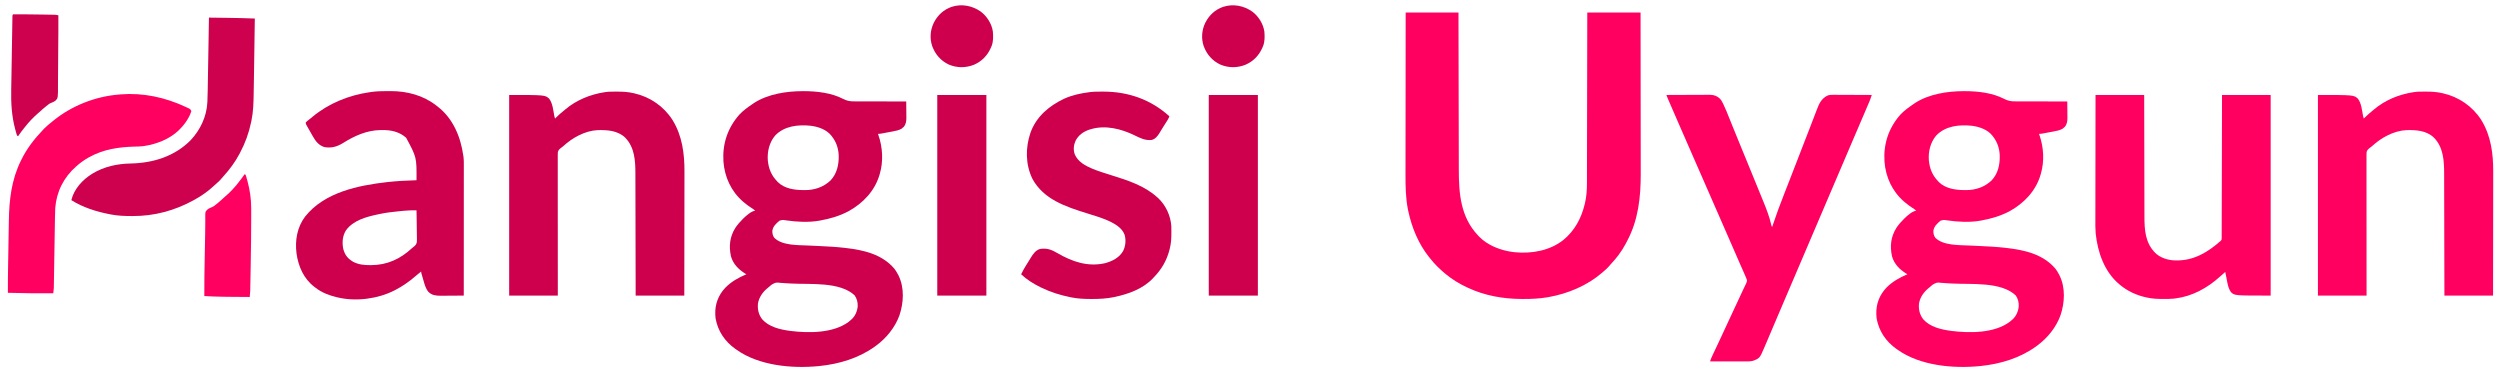
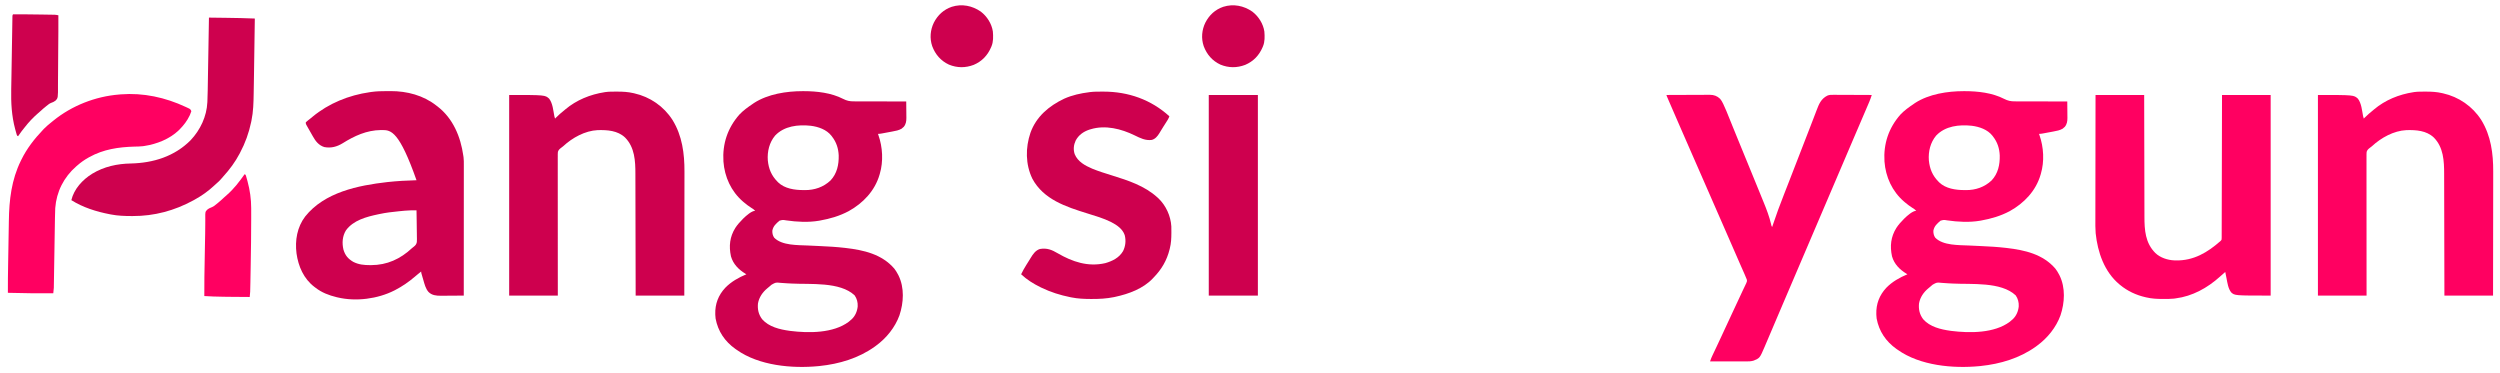
<svg xmlns="http://www.w3.org/2000/svg" version="1.1" width="5396" height="806">
-   <path d="M0 0 C37.62 0 75.24 0 114 0 C114.02 11.067 114.04 22.134 114.06 33.536 C114.125 69.034 114.2 104.531 114.28 140.029 C114.293 145.552 114.305 151.075 114.317 156.598 C114.32 157.697 114.322 158.797 114.325 159.93 C114.364 177.681 114.397 195.433 114.427 213.185 C114.459 231.429 114.497 249.673 114.543 267.917 C114.571 279.155 114.593 290.393 114.607 301.632 C114.618 309.36 114.636 317.089 114.659 324.818 C114.672 329.263 114.683 333.708 114.684 338.153 C114.709 390.473 118.291 441.024 156 481 C156.574 481.626 157.147 482.253 157.738 482.898 C176.476 502.665 205.392 513.763 232 517 C233.352 517.166 233.352 517.166 234.73 517.336 C271.286 521.067 310.926 514.302 340.322 491.004 C364.628 470.937 378.761 444.892 386.25 414.562 C386.496 413.575 386.743 412.588 386.997 411.57 C390.36 397.268 391.3 382.974 391.278 368.34 C391.283 366.737 391.289 365.134 391.296 363.531 C391.312 359.18 391.315 354.829 391.317 350.478 C391.32 345.766 391.336 341.054 391.349 336.342 C391.371 328.195 391.387 320.049 391.397 311.902 C391.411 300.124 391.437 288.346 391.465 276.568 C391.51 257.454 391.547 238.341 391.578 219.228 C391.608 200.67 391.643 182.113 391.683 163.556 C391.685 162.41 391.688 161.265 391.69 160.085 C391.702 154.337 391.715 148.59 391.727 142.843 C391.831 95.229 391.918 47.614 392 0 C429.95 0 467.9 0 507 0 C507.066 48.009 507.122 96.019 507.153 144.028 C507.157 149.712 507.161 155.395 507.165 161.078 C507.166 162.209 507.166 163.34 507.167 164.506 C507.18 182.763 507.204 201.019 507.231 219.276 C507.26 238.045 507.276 256.813 507.282 275.582 C507.286 287.139 507.299 298.697 507.324 310.254 C507.34 318.207 507.344 326.159 507.341 334.112 C507.339 338.683 507.341 343.254 507.358 347.825 C507.528 397.986 502.137 448.046 478.068 492.999 C476.948 495.097 475.858 497.208 474.766 499.32 C466.025 515.918 454.914 530.453 442 544 C440.763 545.43 439.532 546.867 438.312 548.312 C434.856 552.282 431.029 555.625 427 559 C425.741 560.108 425.741 560.108 424.457 561.238 C391.953 589.349 350.471 606.744 308.438 614.25 C307.602 614.401 306.766 614.552 305.905 614.708 C288.681 617.579 271.37 618.381 253.938 618.312 C252.962 618.311 251.986 618.309 250.98 618.307 C210.406 618.18 170.928 611.28 134 594 C133.284 593.669 132.568 593.338 131.831 592.997 C115.772 585.506 100.659 576.3 87 565 C86.428 564.529 85.856 564.059 85.267 563.574 C73.333 553.704 62.583 543.214 53 531 C52.221 530.05 51.443 529.1 50.641 528.121 C27.64 499.443 13.192 464.11 5.562 428.375 C5.228 426.827 5.228 426.827 4.887 425.247 C-0.007 400.336 -0.437 375.388 -0.348 350.117 C-0.335 345.4 -0.34 340.683 -0.342 335.967 C-0.343 327.829 -0.334 319.691 -0.317 311.554 C-0.293 299.789 -0.285 288.024 -0.281 276.259 C-0.275 257.163 -0.255 238.067 -0.226 218.971 C-0.199 200.44 -0.178 181.91 -0.165 163.379 C-0.164 162.233 -0.163 161.088 -0.162 159.907 C-0.158 154.159 -0.155 148.411 -0.151 142.662 C-0.12 95.108 -0.065 47.554 0 0 Z " fill="#FF0061" transform="translate(3034,27)" />
  <path d="M0 0 C0.719 -0.001 1.438 -0.001 2.179 -0.002 C30.588 0.04 61.641 3.512 87.302 16.725 C95.27 20.797 101.592 22.119 110.48 22.023 C112.326 22.039 112.326 22.039 114.21 22.055 C117.54 22.078 120.868 22.075 124.199 22.06 C127.695 22.051 131.192 22.075 134.689 22.096 C141.29 22.13 147.891 22.135 154.492 22.127 C162.016 22.121 169.539 22.149 177.063 22.179 C192.521 22.24 207.979 22.259 223.438 22.25 C223.512 28.209 223.566 34.168 223.602 40.127 C223.617 42.151 223.638 44.175 223.664 46.199 C223.701 49.121 223.717 52.043 223.73 54.965 C223.746 55.859 223.761 56.753 223.777 57.674 C223.779 64.94 222.801 71.463 218 77.125 C217.154 77.826 216.309 78.528 215.438 79.25 C214.571 80.054 214.571 80.054 213.688 80.875 C207.686 84.543 200.411 85.825 193.57 87.074 C192.368 87.301 192.368 87.301 191.142 87.532 C189.467 87.847 187.791 88.158 186.115 88.467 C183.547 88.94 180.98 89.424 178.414 89.908 C176.779 90.214 175.143 90.519 173.508 90.824 C172.742 90.968 171.977 91.112 171.188 91.26 C168.225 91.803 165.457 92.25 162.438 92.25 C162.764 93.136 163.09 94.021 163.426 94.934 C172.583 120.892 174.3 151.648 166.438 178.25 C166.234 178.968 166.03 179.686 165.82 180.426 C155.713 215.109 130.341 241.756 99.252 258.966 C79.785 269.346 59.097 275.401 37.438 279.25 C36.716 279.381 35.994 279.513 35.251 279.648 C12.342 283.588 -12.775 282.26 -35.641 278.906 C-43.005 277.657 -43.005 277.657 -50.004 279.535 C-57.407 285.739 -63.85 291.324 -65.562 301.25 C-65.699 306.773 -64.729 311.654 -61.562 316.25 C-44.775 333.479 -10.476 332.102 11.906 333.18 C13.105 333.238 13.105 333.238 14.329 333.297 C21.866 333.66 29.404 334.012 36.943 334.349 C54.863 335.154 72.698 336.169 90.523 338.23 C91.234 338.312 91.944 338.394 92.676 338.478 C131.815 343.045 170.831 351.83 197.629 382.941 C200.667 386.82 203.127 390.905 205.438 395.25 C206.101 396.495 206.101 396.495 206.777 397.766 C219.801 424.21 217.97 456.562 208.812 483.875 C199.369 509.905 180.686 532.985 158.438 549.25 C157.49 549.953 156.543 550.655 155.566 551.379 C120.632 576.457 78.833 588.85 36.438 593.25 C35.747 593.322 35.057 593.394 34.346 593.468 C-22.926 599.049 -94.502 592.535 -142.562 558.25 C-143.496 557.611 -144.429 556.971 -145.391 556.312 C-168.109 540.136 -182.879 518.36 -188.027 490.758 C-188.319 488.579 -188.472 486.446 -188.562 484.25 C-188.614 483.303 -188.666 482.355 -188.719 481.379 C-189.365 459.375 -182.131 440.399 -167.126 424.366 C-154.464 411.29 -138.262 402.215 -121.562 395.25 C-122.241 394.849 -122.919 394.448 -123.617 394.035 C-138.305 385.064 -149.984 373.455 -154.848 356.555 C-159.634 334.428 -157.465 314.381 -145.375 295.062 C-140.821 288.121 -135.416 282.112 -129.562 276.25 C-128.857 275.533 -128.152 274.817 -127.426 274.078 C-122.098 269.004 -110.205 258.25 -102.562 258.25 C-104.967 255.608 -107.578 253.908 -110.625 252.062 C-116.295 248.504 -121.456 244.571 -126.562 240.25 C-127.781 239.235 -127.781 239.235 -129.023 238.199 C-154.556 216.171 -168.619 185.21 -171.104 151.792 C-173.533 113.648 -162.058 79.487 -136.875 50.75 C-128.163 41.443 -118.06 34.398 -107.562 27.25 C-106.686 26.648 -105.809 26.046 -104.906 25.426 C-74.855 6.115 -35.03 0.03 0 0 Z M-59.566 95.875 C-72.054 110.733 -76.736 130.313 -75.316 149.383 C-73.54 167.535 -67.486 182.281 -54.562 195.25 C-53.75 196.097 -53.75 196.097 -52.922 196.961 C-38.798 210.443 -17.613 213.427 0.938 213.5 C2.224 213.521 3.51 213.541 4.836 213.562 C25.602 213.646 44.8 207.126 60.051 192.785 C74.098 177.864 78.128 158.67 77.691 138.789 C77.057 123.736 72.699 110.117 63.438 98.25 C62.728 97.293 62.728 97.293 62.004 96.316 C51.398 82.826 33.702 76.737 17.234 74.691 C-9.977 71.853 -39.823 75.041 -59.566 95.875 Z M-67 417.625 C-67.562 418.085 -68.123 418.546 -68.702 419.02 C-69.828 419.955 -70.937 420.909 -72.028 421.883 C-73.423 423.125 -74.877 424.3 -76.336 425.465 C-86.648 433.984 -94.219 444.941 -96.562 458.25 C-97.769 471.104 -95.352 481.869 -87.562 492.25 C-73.111 508.793 -49.451 514.349 -28.562 517.25 C-27.906 517.341 -27.25 517.433 -26.574 517.527 C12.945 522.466 66.116 522.694 99.375 497.75 C100.744 496.601 102.1 495.435 103.438 494.25 C104.061 493.731 104.685 493.211 105.328 492.676 C113.281 485.535 117.738 475.004 118.688 464.48 C119.052 455.601 117.155 448.366 112.25 440.938 C80.795 410.881 15.976 417.407 -23.947 415.252 C-25.596 415.163 -25.596 415.163 -27.278 415.072 C-29.422 414.957 -31.566 414.847 -33.71 414.739 C-38.373 414.502 -43.019 414.23 -47.668 413.789 C-58.125 412.668 -58.125 412.668 -67 417.625 Z " fill="#FF0061" transform="translate(4238.562,196.75)" />
  <path d="M0 0 C0.719 -0.001 1.438 -0.001 2.179 -0.002 C30.588 0.04 61.641 3.512 87.302 16.725 C95.27 20.797 101.592 22.119 110.48 22.023 C112.326 22.039 112.326 22.039 114.21 22.055 C117.54 22.078 120.868 22.075 124.199 22.06 C127.695 22.051 131.192 22.075 134.689 22.096 C141.29 22.13 147.891 22.135 154.492 22.127 C162.016 22.121 169.539 22.149 177.063 22.179 C192.521 22.24 207.979 22.259 223.438 22.25 C223.512 28.209 223.566 34.168 223.602 40.127 C223.617 42.151 223.638 44.175 223.664 46.199 C223.701 49.121 223.717 52.043 223.73 54.965 C223.746 55.859 223.761 56.753 223.777 57.674 C223.779 64.94 222.801 71.463 218 77.125 C217.154 77.826 216.309 78.528 215.438 79.25 C214.571 80.054 214.571 80.054 213.688 80.875 C207.686 84.543 200.411 85.825 193.57 87.074 C192.368 87.301 192.368 87.301 191.142 87.532 C189.467 87.847 187.791 88.158 186.115 88.467 C183.547 88.94 180.98 89.424 178.414 89.908 C176.779 90.214 175.143 90.519 173.508 90.824 C172.742 90.968 171.977 91.112 171.188 91.26 C168.225 91.803 165.457 92.25 162.438 92.25 C162.764 93.136 163.09 94.021 163.426 94.934 C172.583 120.892 174.3 151.648 166.438 178.25 C166.234 178.968 166.03 179.686 165.82 180.426 C155.713 215.109 130.341 241.756 99.252 258.966 C79.785 269.346 59.097 275.401 37.438 279.25 C36.716 279.381 35.994 279.513 35.251 279.648 C12.342 283.588 -12.775 282.26 -35.641 278.906 C-43.005 277.657 -43.005 277.657 -50.004 279.535 C-57.407 285.739 -63.85 291.324 -65.562 301.25 C-65.699 306.773 -64.729 311.654 -61.562 316.25 C-44.775 333.479 -10.476 332.102 11.906 333.18 C13.105 333.238 13.105 333.238 14.329 333.297 C21.866 333.66 29.404 334.012 36.943 334.349 C54.863 335.154 72.698 336.169 90.523 338.23 C91.234 338.312 91.944 338.394 92.676 338.478 C131.815 343.045 170.831 351.83 197.629 382.941 C200.667 386.82 203.127 390.905 205.438 395.25 C206.101 396.495 206.101 396.495 206.777 397.766 C219.801 424.21 217.97 456.562 208.812 483.875 C199.369 509.905 180.686 532.985 158.438 549.25 C157.49 549.953 156.543 550.655 155.566 551.379 C120.632 576.457 78.833 588.85 36.438 593.25 C35.747 593.322 35.057 593.394 34.346 593.468 C-22.926 599.049 -94.502 592.535 -142.562 558.25 C-143.496 557.611 -144.429 556.971 -145.391 556.312 C-168.109 540.136 -182.879 518.36 -188.027 490.758 C-188.319 488.579 -188.472 486.446 -188.562 484.25 C-188.614 483.303 -188.666 482.355 -188.719 481.379 C-189.365 459.375 -182.131 440.399 -167.126 424.366 C-154.464 411.29 -138.262 402.215 -121.562 395.25 C-122.241 394.849 -122.919 394.448 -123.617 394.035 C-138.305 385.064 -149.984 373.455 -154.848 356.555 C-159.634 334.428 -157.465 314.381 -145.375 295.062 C-140.821 288.121 -135.416 282.112 -129.562 276.25 C-128.857 275.533 -128.152 274.817 -127.426 274.078 C-122.098 269.004 -110.205 258.25 -102.562 258.25 C-104.967 255.608 -107.578 253.908 -110.625 252.062 C-116.295 248.504 -121.456 244.571 -126.562 240.25 C-127.781 239.235 -127.781 239.235 -129.023 238.199 C-154.556 216.171 -168.619 185.21 -171.104 151.792 C-173.533 113.648 -162.058 79.487 -136.875 50.75 C-128.163 41.443 -118.06 34.398 -107.562 27.25 C-106.686 26.648 -105.809 26.046 -104.906 25.426 C-74.855 6.115 -35.03 0.03 0 0 Z M-59.566 95.875 C-72.054 110.733 -76.736 130.313 -75.316 149.383 C-73.54 167.535 -67.486 182.281 -54.562 195.25 C-53.75 196.097 -53.75 196.097 -52.922 196.961 C-38.798 210.443 -17.613 213.427 0.938 213.5 C2.224 213.521 3.51 213.541 4.836 213.562 C25.602 213.646 44.8 207.126 60.051 192.785 C74.098 177.864 78.128 158.67 77.691 138.789 C77.057 123.736 72.699 110.117 63.438 98.25 C62.728 97.293 62.728 97.293 62.004 96.316 C51.398 82.826 33.702 76.737 17.234 74.691 C-9.977 71.853 -39.823 75.041 -59.566 95.875 Z M-67 417.625 C-67.562 418.085 -68.123 418.546 -68.702 419.02 C-69.828 419.955 -70.937 420.909 -72.028 421.883 C-73.423 423.125 -74.877 424.3 -76.336 425.465 C-86.648 433.984 -94.219 444.941 -96.562 458.25 C-97.769 471.104 -95.352 481.869 -87.562 492.25 C-73.111 508.793 -49.451 514.349 -28.562 517.25 C-27.906 517.341 -27.25 517.433 -26.574 517.527 C12.945 522.466 66.116 522.694 99.375 497.75 C100.744 496.601 102.1 495.435 103.438 494.25 C104.061 493.731 104.685 493.211 105.328 492.676 C113.281 485.535 117.738 475.004 118.688 464.48 C119.052 455.601 117.155 448.366 112.25 440.938 C80.795 410.881 15.976 417.407 -23.947 415.252 C-25.596 415.163 -25.596 415.163 -27.278 415.072 C-29.422 414.957 -31.566 414.847 -33.71 414.739 C-38.373 414.502 -43.019 414.23 -47.668 413.789 C-58.125 412.668 -58.125 412.668 -67 417.625 Z " fill="#CE004E" transform="translate(1732.562,196.75)" />
  <path d="M0 0 C34.65 0 69.3 0 105 0 C105.015 8.595 105.029 17.189 105.044 26.044 C105.093 53.602 105.156 81.159 105.229 108.716 C105.24 113.003 105.251 117.289 105.262 121.576 C105.265 122.429 105.267 123.283 105.269 124.162 C105.304 137.945 105.329 151.729 105.35 165.512 C105.372 179.675 105.405 193.837 105.449 208 C105.475 216.726 105.493 225.452 105.499 234.178 C105.505 240.177 105.521 246.175 105.546 252.174 C105.56 255.626 105.569 259.077 105.565 262.528 C105.552 291.54 107.373 319.334 129 341 C139.409 351.178 155.618 356.44 170 357 C170.937 357.04 171.874 357.08 172.84 357.121 C211.705 357.938 241.66 340.022 270 315 C272.575 312.425 272.253 311.445 272.262 307.866 C272.269 306.771 272.277 305.677 272.284 304.55 C272.282 303.338 272.28 302.126 272.278 300.877 C272.287 298.957 272.287 298.957 272.296 296.998 C272.312 293.434 272.315 289.87 272.317 286.306 C272.32 282.467 272.336 278.628 272.349 274.789 C272.372 268.133 272.387 261.478 272.397 254.822 C272.411 245.199 272.437 235.577 272.465 225.954 C272.51 210.343 272.547 194.732 272.578 179.121 C272.608 163.953 272.643 148.786 272.683 133.618 C272.685 132.684 272.688 131.749 272.69 130.787 C272.702 126.099 272.715 121.412 272.727 116.724 C272.831 77.816 272.919 38.908 273 0 C307.65 0 342.3 0 378 0 C378 142.89 378 285.78 378 433 C300.327 433 300.327 433 292.688 425.938 C286.205 417.492 284.739 405.978 282.75 395.812 C282.48 394.465 282.209 393.118 281.938 391.771 C281.284 388.516 280.638 385.259 280 382 C276.058 385.35 272.171 388.735 268.375 392.25 C241.613 416.348 209.074 434.458 173 439 C171.061 439.273 171.061 439.273 169.082 439.551 C161.796 440.333 154.445 440.243 147.125 440.25 C146.344 440.251 145.564 440.252 144.76 440.253 C132.929 440.243 121.56 439.719 110 437 C109.022 436.783 109.022 436.783 108.023 436.562 C87.904 432.038 68.884 423.177 53 410 C52.482 409.573 51.965 409.145 51.431 408.705 C18.839 381.411 4.601 339.482 0.281 298.357 C-0.58 288.064 -0.396 277.71 -0.348 267.39 C-0.335 263.787 -0.34 260.183 -0.342 256.58 C-0.343 250.365 -0.334 244.15 -0.317 237.935 C-0.293 228.95 -0.285 219.965 -0.281 210.98 C-0.275 196.396 -0.255 181.812 -0.226 167.227 C-0.199 153.076 -0.178 138.925 -0.165 124.774 C-0.164 123.899 -0.163 123.024 -0.162 122.122 C-0.158 117.731 -0.155 113.34 -0.151 108.949 C-0.12 72.633 -0.065 36.316 0 0 Z " fill="#FF0061" transform="translate(4523,205)" />
  <path d="M0 0 C0.757 -0.001 1.514 -0.002 2.294 -0.003 C13.981 0.007 25.202 0.586 36.625 3.25 C37.279 3.395 37.932 3.539 38.606 3.688 C72.704 11.357 102.392 31.745 121.211 61.273 C142.103 95.109 147.153 133.804 146.973 172.86 C146.96 176.463 146.965 180.067 146.967 183.67 C146.968 189.885 146.959 196.1 146.942 202.315 C146.918 211.3 146.91 220.285 146.906 229.27 C146.9 243.854 146.88 258.438 146.851 273.023 C146.824 287.174 146.803 301.325 146.79 315.476 C146.789 316.351 146.788 317.226 146.787 318.128 C146.783 322.519 146.78 326.91 146.776 331.301 C146.745 367.617 146.69 403.934 146.625 440.25 C111.975 440.25 77.325 440.25 41.625 440.25 C41.61 431.655 41.596 423.061 41.581 414.206 C41.532 386.648 41.469 359.091 41.396 331.534 C41.385 327.247 41.374 322.961 41.363 318.674 C41.359 317.394 41.359 317.394 41.356 316.088 C41.321 302.305 41.296 288.521 41.275 274.738 C41.253 260.575 41.22 246.413 41.176 232.25 C41.15 223.524 41.132 214.798 41.126 206.072 C41.12 200.073 41.104 194.075 41.079 188.076 C41.065 184.624 41.056 181.173 41.06 177.722 C41.072 149.649 39.721 120.235 18.738 99.051 C2.635 83.894 -19.467 82.592 -40.427 83.109 C-67.664 84.409 -94.98 99.498 -114.687 117.78 C-116.375 119.25 -116.375 119.25 -118.613 120.825 C-122.18 123.511 -124.901 125.667 -126.21 130.04 C-126.526 133.42 -126.559 136.7 -126.495 140.095 C-126.513 142.022 -126.513 142.022 -126.531 143.989 C-126.562 147.54 -126.538 151.089 -126.504 154.64 C-126.478 158.476 -126.503 162.31 -126.522 166.145 C-126.548 172.784 -126.541 179.423 -126.512 186.062 C-126.469 195.661 -126.477 205.259 -126.496 214.858 C-126.526 230.433 -126.516 246.007 -126.481 261.582 C-126.447 276.708 -126.432 291.835 -126.442 306.961 C-126.443 307.894 -126.443 308.827 -126.444 309.788 C-126.447 314.468 -126.451 319.148 -126.455 323.828 C-126.486 362.635 -126.444 401.442 -126.375 440.25 C-161.025 440.25 -195.675 440.25 -231.375 440.25 C-231.375 297.36 -231.375 154.47 -231.375 7.25 C-153.885 7.25 -153.885 7.25 -145 15.312 C-137.311 25.522 -136.267 40.721 -133.884 52.897 C-133.39 55.384 -133.39 55.384 -132.375 58.25 C-131.853 57.705 -131.331 57.159 -130.793 56.598 C-124.998 50.661 -118.855 45.419 -112.375 40.25 C-111.631 39.616 -110.887 38.982 -110.121 38.328 C-86.025 18.046 -56.302 6.049 -25.375 1.25 C-24.385 1.095 -24.385 1.095 -23.375 0.938 C-15.631 -0.093 -7.798 0.007 0 0 Z " fill="#FF0061" transform="translate(5234.375,197.75)" />
  <path d="M0 0 C0.757 -0.001 1.514 -0.002 2.294 -0.003 C13.981 0.007 25.202 0.586 36.625 3.25 C37.279 3.395 37.932 3.539 38.606 3.688 C72.704 11.357 102.392 31.745 121.211 61.273 C142.103 95.109 147.153 133.804 146.973 172.86 C146.96 176.463 146.965 180.067 146.967 183.67 C146.968 189.885 146.959 196.1 146.942 202.315 C146.918 211.3 146.91 220.285 146.906 229.27 C146.9 243.854 146.88 258.438 146.851 273.023 C146.824 287.174 146.803 301.325 146.79 315.476 C146.789 316.351 146.788 317.226 146.787 318.128 C146.783 322.519 146.78 326.91 146.776 331.301 C146.745 367.617 146.69 403.934 146.625 440.25 C111.975 440.25 77.325 440.25 41.625 440.25 C41.61 431.655 41.596 423.061 41.581 414.206 C41.532 386.648 41.469 359.091 41.396 331.534 C41.385 327.247 41.374 322.961 41.363 318.674 C41.359 317.394 41.359 317.394 41.356 316.088 C41.321 302.305 41.296 288.521 41.275 274.738 C41.253 260.575 41.22 246.413 41.176 232.25 C41.15 223.524 41.132 214.798 41.126 206.072 C41.12 200.073 41.104 194.075 41.079 188.076 C41.065 184.624 41.056 181.173 41.06 177.722 C41.072 149.649 39.721 120.235 18.738 99.051 C2.635 83.894 -19.467 82.592 -40.427 83.109 C-67.664 84.409 -94.98 99.498 -114.687 117.78 C-116.375 119.25 -116.375 119.25 -118.613 120.825 C-122.18 123.511 -124.901 125.667 -126.21 130.04 C-126.526 133.42 -126.559 136.7 -126.495 140.095 C-126.513 142.022 -126.513 142.022 -126.531 143.989 C-126.562 147.54 -126.538 151.089 -126.504 154.64 C-126.478 158.476 -126.503 162.31 -126.522 166.145 C-126.548 172.784 -126.541 179.423 -126.512 186.062 C-126.469 195.661 -126.477 205.259 -126.496 214.858 C-126.526 230.433 -126.516 246.007 -126.481 261.582 C-126.447 276.708 -126.432 291.835 -126.442 306.961 C-126.443 307.894 -126.443 308.827 -126.444 309.788 C-126.447 314.468 -126.451 319.148 -126.455 323.828 C-126.486 362.635 -126.444 401.442 -126.375 440.25 C-161.025 440.25 -195.675 440.25 -231.375 440.25 C-231.375 297.36 -231.375 154.47 -231.375 7.25 C-153.885 7.25 -153.885 7.25 -145 15.312 C-137.311 25.522 -136.267 40.721 -133.884 52.897 C-133.39 55.384 -133.39 55.384 -132.375 58.25 C-131.853 57.705 -131.331 57.159 -130.793 56.598 C-124.998 50.661 -118.855 45.419 -112.375 40.25 C-111.631 39.616 -110.887 38.982 -110.121 38.328 C-86.025 18.046 -56.302 6.049 -25.375 1.25 C-24.385 1.095 -24.385 1.095 -23.375 0.938 C-15.631 -0.093 -7.798 0.007 0 0 Z " fill="#CE004E" transform="translate(1330.375,197.75)" />
-   <path d="M0 0 C2.889 0.003 5.777 -0.02 8.666 -0.046 C44.016 -0.167 79.511 9.127 107.59 31.316 C108.428 31.951 109.266 32.587 110.129 33.241 C143.47 58.996 159.879 98.56 165.59 139.316 C165.844 140.992 165.844 140.992 166.103 142.703 C166.791 148.275 166.725 153.833 166.71 159.439 C166.712 161.25 166.712 161.25 166.713 163.098 C166.714 166.432 166.711 169.766 166.706 173.1 C166.702 176.702 166.703 180.303 166.704 183.905 C166.705 190.14 166.701 196.374 166.696 202.609 C166.688 211.623 166.685 220.637 166.684 229.652 C166.682 244.278 166.675 258.904 166.666 273.53 C166.656 287.735 166.649 301.94 166.645 316.145 C166.645 317.459 166.645 317.459 166.644 318.8 C166.643 323.195 166.642 327.59 166.64 331.985 C166.63 368.429 166.612 404.872 166.59 441.316 C158.94 441.386 151.29 441.439 143.639 441.471 C140.086 441.487 136.533 441.508 132.979 441.542 C128.883 441.581 124.788 441.595 120.692 441.609 C119.431 441.624 118.17 441.64 116.871 441.656 C106.892 441.657 97.799 440.771 90.476 433.452 C84.241 426.387 81.935 416.722 79.368 407.854 C78.77 405.789 78.159 403.728 77.545 401.667 C74.59 391.656 74.59 391.656 74.59 389.316 C73.006 390.607 71.423 391.898 69.84 393.191 C68.827 394.017 67.814 394.843 66.77 395.695 C64.754 397.347 62.766 399.022 60.785 400.718 C47.758 411.851 33.822 421.453 18.59 429.316 C17.975 429.634 17.359 429.952 16.725 430.28 C-19.145 448.519 -66.036 454.608 -105.41 445.316 C-106.26 445.117 -107.11 444.918 -107.986 444.714 C-124.45 440.723 -139.977 434.843 -153.41 424.316 C-154.651 423.393 -154.651 423.393 -155.918 422.452 C-178.894 404.922 -190.478 378.355 -194.41 350.316 C-197.953 322.174 -193.136 293.554 -175.722 270.628 C-133.981 218.219 -61.571 203.532 1.59 196.316 C22.536 194.053 43.531 192.804 64.59 192.316 C64.906 142.862 64.906 142.862 42.215 100.648 C27.682 87.737 9.989 83.904 -8.972 84.003 C-10.101 84.008 -11.23 84.013 -12.394 84.018 C-43.111 84.442 -69.167 96.469 -94.902 112.544 C-107.317 120.113 -120.013 123.525 -134.453 120.726 C-146.325 117.092 -153.292 108.084 -159.123 97.617 C-160.732 94.74 -162.377 91.885 -164.019 89.027 C-165.318 86.749 -166.615 84.47 -167.91 82.191 C-168.546 81.075 -169.183 79.959 -169.839 78.81 C-170.429 77.757 -171.02 76.705 -171.629 75.62 C-172.164 74.671 -172.7 73.723 -173.252 72.745 C-174.41 70.316 -174.41 70.316 -174.41 67.316 C-172.531 65.476 -172.531 65.476 -169.847 63.378 C-168.835 62.582 -167.824 61.785 -166.781 60.964 C-165.957 60.322 -165.957 60.322 -165.116 59.666 C-163.388 58.299 -161.696 56.896 -160.008 55.48 C-125.028 26.36 -81.26 8.737 -36.41 2.316 C-35.204 2.138 -33.999 1.961 -32.757 1.778 C-21.837 0.274 -11.013 -0.025 0 0 Z M39.746 258.05 C38.897 258.128 38.049 258.206 37.174 258.286 C34.478 258.536 31.784 258.799 29.09 259.066 C28.162 259.156 27.234 259.246 26.277 259.339 C12.252 260.713 -1.621 262.338 -15.41 265.316 C-16.407 265.524 -17.403 265.733 -18.43 265.948 C-43.533 271.274 -71.897 278.679 -87.785 300.628 C-95.449 313.301 -96.429 327.671 -93.16 341.941 C-89.418 354.558 -83.286 361.811 -71.937 368.519 C-60.181 374.507 -48.613 375.555 -35.66 375.566 C-34.611 375.567 -34.611 375.567 -33.542 375.568 C1.052 375.515 29.724 362.352 54.755 338.952 C56.59 337.316 56.59 337.316 58.64 335.849 C62.377 332.855 64.335 330.589 65.292 325.818 C65.619 321.472 65.491 317.136 65.371 312.784 C65.356 311.182 65.345 309.579 65.337 307.976 C65.307 303.78 65.228 299.585 65.139 295.39 C65.057 291.1 65.021 286.809 64.981 282.519 C64.895 274.117 64.759 265.716 64.59 257.316 C56.272 257.243 48.033 257.244 39.746 258.05 Z " fill="#CE004E" transform="translate(834.41,196.684)" />
+   <path d="M0 0 C2.889 0.003 5.777 -0.02 8.666 -0.046 C44.016 -0.167 79.511 9.127 107.59 31.316 C108.428 31.951 109.266 32.587 110.129 33.241 C143.47 58.996 159.879 98.56 165.59 139.316 C165.844 140.992 165.844 140.992 166.103 142.703 C166.791 148.275 166.725 153.833 166.71 159.439 C166.712 161.25 166.712 161.25 166.713 163.098 C166.714 166.432 166.711 169.766 166.706 173.1 C166.702 176.702 166.703 180.303 166.704 183.905 C166.705 190.14 166.701 196.374 166.696 202.609 C166.688 211.623 166.685 220.637 166.684 229.652 C166.682 244.278 166.675 258.904 166.666 273.53 C166.656 287.735 166.649 301.94 166.645 316.145 C166.645 317.459 166.645 317.459 166.644 318.8 C166.643 323.195 166.642 327.59 166.64 331.985 C166.63 368.429 166.612 404.872 166.59 441.316 C158.94 441.386 151.29 441.439 143.639 441.471 C140.086 441.487 136.533 441.508 132.979 441.542 C128.883 441.581 124.788 441.595 120.692 441.609 C119.431 441.624 118.17 441.64 116.871 441.656 C106.892 441.657 97.799 440.771 90.476 433.452 C84.241 426.387 81.935 416.722 79.368 407.854 C78.77 405.789 78.159 403.728 77.545 401.667 C74.59 391.656 74.59 391.656 74.59 389.316 C73.006 390.607 71.423 391.898 69.84 393.191 C68.827 394.017 67.814 394.843 66.77 395.695 C64.754 397.347 62.766 399.022 60.785 400.718 C47.758 411.851 33.822 421.453 18.59 429.316 C17.975 429.634 17.359 429.952 16.725 430.28 C-19.145 448.519 -66.036 454.608 -105.41 445.316 C-106.26 445.117 -107.11 444.918 -107.986 444.714 C-124.45 440.723 -139.977 434.843 -153.41 424.316 C-154.651 423.393 -154.651 423.393 -155.918 422.452 C-178.894 404.922 -190.478 378.355 -194.41 350.316 C-197.953 322.174 -193.136 293.554 -175.722 270.628 C-133.981 218.219 -61.571 203.532 1.59 196.316 C22.536 194.053 43.531 192.804 64.59 192.316 C27.682 87.737 9.989 83.904 -8.972 84.003 C-10.101 84.008 -11.23 84.013 -12.394 84.018 C-43.111 84.442 -69.167 96.469 -94.902 112.544 C-107.317 120.113 -120.013 123.525 -134.453 120.726 C-146.325 117.092 -153.292 108.084 -159.123 97.617 C-160.732 94.74 -162.377 91.885 -164.019 89.027 C-165.318 86.749 -166.615 84.47 -167.91 82.191 C-168.546 81.075 -169.183 79.959 -169.839 78.81 C-170.429 77.757 -171.02 76.705 -171.629 75.62 C-172.164 74.671 -172.7 73.723 -173.252 72.745 C-174.41 70.316 -174.41 70.316 -174.41 67.316 C-172.531 65.476 -172.531 65.476 -169.847 63.378 C-168.835 62.582 -167.824 61.785 -166.781 60.964 C-165.957 60.322 -165.957 60.322 -165.116 59.666 C-163.388 58.299 -161.696 56.896 -160.008 55.48 C-125.028 26.36 -81.26 8.737 -36.41 2.316 C-35.204 2.138 -33.999 1.961 -32.757 1.778 C-21.837 0.274 -11.013 -0.025 0 0 Z M39.746 258.05 C38.897 258.128 38.049 258.206 37.174 258.286 C34.478 258.536 31.784 258.799 29.09 259.066 C28.162 259.156 27.234 259.246 26.277 259.339 C12.252 260.713 -1.621 262.338 -15.41 265.316 C-16.407 265.524 -17.403 265.733 -18.43 265.948 C-43.533 271.274 -71.897 278.679 -87.785 300.628 C-95.449 313.301 -96.429 327.671 -93.16 341.941 C-89.418 354.558 -83.286 361.811 -71.937 368.519 C-60.181 374.507 -48.613 375.555 -35.66 375.566 C-34.611 375.567 -34.611 375.567 -33.542 375.568 C1.052 375.515 29.724 362.352 54.755 338.952 C56.59 337.316 56.59 337.316 58.64 335.849 C62.377 332.855 64.335 330.589 65.292 325.818 C65.619 321.472 65.491 317.136 65.371 312.784 C65.356 311.182 65.345 309.579 65.337 307.976 C65.307 303.78 65.228 299.585 65.139 295.39 C65.057 291.1 65.021 286.809 64.981 282.519 C64.895 274.117 64.759 265.716 64.59 257.316 C56.272 257.243 48.033 257.244 39.746 258.05 Z " fill="#CE004E" transform="translate(834.41,196.684)" />
  <path d="M0 0 C13.031 -0.07 26.061 -0.123 39.092 -0.155 C45.143 -0.171 51.194 -0.192 57.245 -0.226 C63.087 -0.259 68.929 -0.277 74.771 -0.285 C76.997 -0.29 79.223 -0.301 81.449 -0.317 C84.573 -0.339 87.696 -0.342 90.82 -0.341 C92.194 -0.357 92.194 -0.357 93.595 -0.373 C102.38 -0.331 109.246 2.059 115.646 8.271 C118.229 11.265 119.985 14.348 121.695 17.879 C122.204 18.914 122.204 18.914 122.723 19.97 C127.407 29.694 131.351 39.741 135.375 49.75 C136.252 51.916 137.129 54.082 138.007 56.248 C139.802 60.676 141.594 65.106 143.384 69.536 C146.942 78.335 150.536 87.118 154.134 95.901 C155.253 98.633 156.372 101.366 157.49 104.099 C161.992 115.102 166.502 126.103 171.016 137.102 C174.011 144.401 177.006 151.7 180 159 C180.35 159.853 180.7 160.706 181.061 161.585 C186.317 174.4 191.561 187.22 196.793 200.044 C198.044 203.109 199.297 206.172 200.55 209.235 C202.707 214.51 204.858 219.786 207.004 225.065 C207.82 227.068 208.637 229.071 209.457 231.073 C215.899 246.81 221.934 262.54 225.794 279.13 C226.341 282.337 226.341 282.337 228 285 C228.31 284.064 228.62 283.127 228.939 282.162 C236.555 259.233 244.855 236.662 253.758 214.204 C257.595 204.52 261.357 194.806 265.116 185.09 C266.72 180.947 268.326 176.804 269.931 172.661 C271.147 169.526 272.362 166.39 273.577 163.254 C277.943 151.984 282.314 140.716 286.684 129.448 C287.869 126.392 289.053 123.337 290.238 120.281 C290.63 119.272 291.021 118.263 291.424 117.224 C294.641 108.928 297.856 100.631 301.07 92.335 C303.063 87.189 305.058 82.044 307.057 76.9 C307.838 74.892 308.618 72.883 309.398 70.875 C309.781 69.891 310.163 68.906 310.557 67.892 C312.863 61.952 315.149 56.005 317.421 50.052 C318.869 46.26 320.326 42.472 321.784 38.684 C322.459 36.922 323.13 35.159 323.798 33.395 C328.946 19.783 333.455 8.371 347.061 1.441 C351.454 -0.408 355.53 -0.401 360.24 -0.341 C361.588 -0.341 361.588 -0.341 362.962 -0.342 C365.911 -0.34 368.86 -0.317 371.809 -0.293 C373.861 -0.287 375.914 -0.283 377.967 -0.28 C383.354 -0.269 388.741 -0.239 394.128 -0.206 C399.632 -0.175 405.135 -0.162 410.639 -0.146 C421.426 -0.114 432.213 -0.063 443 0 C441.448 4.76 439.899 9.484 437.929 14.09 C437.545 14.992 437.161 15.894 436.766 16.823 C436.355 17.78 435.943 18.737 435.52 19.723 C435.079 20.755 434.638 21.788 434.184 22.852 C432.73 26.257 431.271 29.66 429.812 33.062 C428.78 35.477 427.748 37.892 426.717 40.307 C423.749 47.252 420.775 54.194 417.799 61.136 C416.512 64.139 415.225 67.141 413.939 70.144 C409.956 79.439 405.972 88.734 401.986 98.028 C395.132 114.008 388.308 130 381.5 146 C373.195 165.52 364.853 185.025 356.49 204.521 C349.134 221.669 341.806 238.83 334.5 256 C326.196 275.518 317.855 295.02 309.493 314.513 C301.589 332.939 293.72 351.378 285.871 369.826 C278.675 386.736 271.45 403.632 264.204 420.52 C257.821 435.399 251.464 450.288 245.125 465.186 C242.252 471.935 239.376 478.684 236.5 485.433 C233.912 491.508 231.326 497.584 228.744 503.661 C226.276 509.47 223.804 515.276 221.327 521.081 C220.013 524.162 218.701 527.244 217.393 530.327 C215.943 533.745 214.486 537.16 213.027 540.574 C212.606 541.571 212.185 542.567 211.752 543.594 C201.389 567.753 201.389 567.753 188.309 573.273 C182.742 575.025 177.213 575.14 171.424 575.114 C170.585 575.114 169.745 575.114 168.88 575.114 C166.12 575.113 163.361 575.106 160.602 575.098 C158.682 575.096 156.762 575.094 154.843 575.093 C149.802 575.09 144.762 575.08 139.722 575.069 C134.574 575.058 129.425 575.054 124.277 575.049 C114.185 575.038 104.092 575.021 94 575 C95.466 570.491 97.194 566.234 99.238 561.961 C99.555 561.291 99.872 560.621 100.199 559.931 C100.879 558.493 101.561 557.056 102.245 555.619 C104.069 551.786 105.881 547.947 107.695 544.109 C108.062 543.335 108.428 542.56 108.806 541.762 C112.132 534.732 115.418 527.682 118.688 520.625 C119.212 519.494 119.736 518.362 120.277 517.196 C121.327 514.929 122.378 512.662 123.428 510.395 C130.576 494.961 137.744 479.537 144.938 464.125 C145.226 463.507 145.514 462.889 145.812 462.252 C149.415 454.53 153.025 446.81 156.641 439.094 C159.262 433.498 161.864 427.893 164.464 422.287 C165.864 419.29 167.29 416.308 168.727 413.328 C169.485 411.719 170.243 410.11 171 408.5 C171.345 407.807 171.689 407.114 172.044 406.399 C173.452 403.356 174.152 401.574 173.281 398.279 C171.803 394.495 170.22 390.775 168.57 387.062 C168.228 386.287 167.886 385.511 167.534 384.712 C166.791 383.027 166.047 381.342 165.301 379.658 C163.26 375.046 161.228 370.429 159.195 365.812 C158.769 364.846 158.343 363.879 157.905 362.883 C153.232 352.272 148.616 341.636 144 331 C137.267 315.49 130.499 299.996 123.693 284.517 C118.273 272.188 112.876 259.849 107.5 247.5 C101.691 234.156 95.856 220.824 90 207.5 C83.791 193.372 77.608 179.233 71.448 165.083 C65.989 152.545 60.502 140.019 55 127.5 C47.361 110.118 39.763 92.719 32.184 75.311 C29.653 69.496 27.116 63.683 24.578 57.871 C18.268 43.418 11.959 28.965 5.733 14.475 C4.956 12.669 4.179 10.863 3.401 9.058 C2.948 8 2.494 6.942 2.027 5.852 C1.633 4.932 1.238 4.012 0.832 3.065 C0 1 0 1 0 0 Z " fill="#FF0061" transform="translate(3597,205)" />
  <path d="M0 0 C0.867 -0.001 1.733 -0.001 2.626 -0.002 C55.806 0.064 104.832 17.268 144.375 53.25 C142.677 58.263 139.846 62.457 137 66.875 C135.915 68.569 134.83 70.263 133.746 71.957 C133.189 72.827 132.632 73.696 132.058 74.592 C130.397 77.216 128.773 79.859 127.16 82.512 C126.381 83.782 126.381 83.782 125.585 85.078 C124.597 86.69 123.618 88.307 122.649 89.93 C118.709 96.309 113.908 102.231 106.375 104.25 C92.589 106.052 81.433 100.298 69.438 94.438 C40.507 80.35 6.22 71.536 -25.625 81.25 C-27.305 81.76 -27.305 81.76 -29.02 82.281 C-41.482 86.576 -51.631 93.889 -57.902 105.645 C-62.263 115.003 -63.325 125.095 -60 135 C-53.24 151.359 -37.643 159.631 -22.121 166.331 C-8.156 172.079 6.269 176.475 20.673 180.962 C55.463 191.811 91.006 203.32 118.375 228.25 C119.049 228.853 119.723 229.457 120.418 230.078 C136.823 245.544 147.321 268.478 148.582 290.937 C148.679 295.065 148.709 299.184 148.688 303.312 C148.685 304.408 148.685 304.408 148.682 305.526 C148.635 316.67 148.118 327.409 145.375 338.25 C145.209 338.938 145.042 339.627 144.871 340.336 C138.953 364.271 127.526 383.732 110.375 401.25 C109.437 402.263 109.437 402.263 108.48 403.297 C87.684 425.358 56.467 436.691 27.562 442.938 C26.639 443.14 25.716 443.343 24.764 443.552 C8.856 446.821 -7.176 447.635 -23.375 447.562 C-24.246 447.56 -25.117 447.558 -26.015 447.556 C-39.742 447.502 -53.126 446.937 -66.625 444.25 C-68.173 443.944 -68.173 443.944 -69.752 443.632 C-91.298 439.245 -111.831 432.853 -131.625 423.25 C-132.401 422.875 -133.177 422.5 -133.976 422.114 C-149.088 414.717 -163.34 405.838 -175.625 394.25 C-172.266 387.229 -168.52 380.585 -164.375 374 C-163.804 373.09 -163.234 372.18 -162.646 371.242 C-161.503 369.421 -160.358 367.601 -159.211 365.782 C-157.807 363.541 -156.427 361.287 -155.059 359.023 C-150.09 350.887 -144.687 342.704 -135.148 339.688 C-119.94 337.051 -109.418 341.341 -96.5 349 C-64.74 367.393 -31.17 378.737 5.977 370.223 C21.492 365.782 35.877 358.678 44.312 344.359 C49.782 333.5 50.983 321.428 47.938 309.688 C43.302 296.008 30.579 287.682 18.25 281.312 C1.963 273.289 -15.645 268.184 -32.938 262.812 C-78.691 248.596 -127.41 232.802 -151.434 187.867 C-166.366 156.96 -166.403 121.029 -155.523 88.927 C-143.017 53.913 -115.403 30.78 -82.625 15.25 C-65.564 7.58 -47.107 3.592 -28.625 1.25 C-27.573 1.106 -27.573 1.106 -26.499 0.96 C-17.706 -0.096 -8.843 0.006 0 0 Z " fill="#CE004E" transform="translate(2379.625,197.75)" />
  <path d="M0 0 C0.999 0.46 1.998 0.92 3.028 1.394 C3.95 1.836 4.873 2.278 5.824 2.734 C6.644 3.123 7.463 3.512 8.307 3.913 C10.662 5.483 11.456 6.564 12.312 9.25 C11.519 11.923 10.666 14.182 9.5 16.688 C9.179 17.395 8.858 18.102 8.527 18.831 C3.297 29.943 -4.096 39.511 -12.688 48.25 C-13.422 48.998 -14.157 49.745 -14.914 50.516 C-34.479 69.23 -62.232 80.209 -88.688 84.25 C-89.854 84.429 -91.021 84.608 -92.223 84.793 C-98.389 85.539 -104.61 85.533 -110.812 85.688 C-145.015 86.7 -177.371 91.441 -207.688 108.25 C-208.336 108.609 -208.984 108.967 -209.652 109.336 C-218.364 114.216 -226.172 119.633 -233.688 126.25 C-234.528 126.969 -235.368 127.689 -236.234 128.43 C-262.984 151.773 -278.823 183.1 -281.461 218.439 C-281.876 225.417 -281.958 232.4 -282.061 239.388 C-282.088 241.071 -282.116 242.755 -282.145 244.438 C-282.205 248.037 -282.262 251.635 -282.318 255.234 C-282.407 260.929 -282.501 266.624 -282.597 272.319 C-282.832 286.454 -283.06 300.59 -283.286 314.726 C-283.463 325.735 -283.642 336.744 -283.827 347.752 C-283.922 353.409 -284.012 359.066 -284.1 364.723 C-284.155 368.243 -284.214 371.762 -284.273 375.282 C-284.3 376.909 -284.326 378.536 -284.35 380.163 C-284.382 382.39 -284.421 384.618 -284.46 386.846 C-284.49 388.712 -284.49 388.712 -284.52 390.616 C-284.701 394.548 -285.152 398.352 -285.688 402.25 C-318.371 402.366 -351.018 402.283 -383.688 401.25 C-383.794 380.552 -383.487 359.866 -383.137 339.172 C-383.115 337.875 -383.115 337.875 -383.093 336.552 C-382.954 328.348 -382.814 320.145 -382.669 311.942 C-382.487 301.593 -382.314 291.245 -382.152 280.896 C-382.035 273.535 -381.91 266.175 -381.777 258.814 C-381.699 254.456 -381.624 250.098 -381.56 245.739 C-380.889 200.443 -375.968 157.511 -355.688 116.25 C-355.358 115.569 -355.029 114.888 -354.69 114.186 C-342.843 89.89 -326.285 68.708 -307.688 49.25 C-306.981 48.502 -306.275 47.755 -305.547 46.984 C-300.317 41.585 -294.565 36.923 -288.688 32.25 C-287.614 31.374 -286.541 30.498 -285.469 29.621 C-245.5 -2.786 -194.929 -22.584 -143.688 -26.75 C-142.436 -26.86 -141.184 -26.969 -139.895 -27.082 C-91.342 -30.856 -43.905 -20.501 0 0 Z " fill="#FF0061" transform="translate(400.688,230.75)" />
  <path d="M0 0 C8.774 0.109 17.547 0.222 26.321 0.339 C30.398 0.394 34.476 0.447 38.553 0.497 C58.716 0.748 78.852 1.156 99 2 C98.5 43.077 97.892 84.152 97.186 125.225 C97.103 130.045 97.024 134.865 96.949 139.685 C96.858 145.461 96.759 151.237 96.655 157.013 C96.618 159.14 96.583 161.267 96.551 163.394 C96.256 183.007 95.784 202.991 91.75 222.25 C91.534 223.319 91.318 224.388 91.095 225.489 C86.208 248.928 78.263 270.879 67 292 C66.659 292.649 66.318 293.298 65.966 293.966 C56.58 311.721 44.693 327.81 31.156 342.621 C29.204 344.775 27.317 346.97 25.438 349.188 C22.577 352.467 19.514 355.308 16.191 358.113 C14.666 359.427 13.175 360.782 11.715 362.168 C-1.052 374.263 -15.599 384.538 -31 393 C-32.268 393.7 -32.268 393.7 -33.562 394.414 C-74.212 416.657 -118.18 428.498 -164.562 428.312 C-165.532 428.31 -166.502 428.308 -167.501 428.306 C-182.187 428.254 -196.541 427.787 -211 425 C-212.058 424.801 -213.116 424.603 -214.207 424.398 C-242.982 418.854 -272.077 409.742 -297 394 C-291.139 369.677 -272.867 349.919 -252 337 C-226.253 321.461 -198.312 315.467 -168.477 314.867 C-120.112 313.777 -74.268 299.604 -39.508 264.599 C-18.687 242.524 -4.89 213.37 -3.469 182.94 C-3.429 182.106 -3.389 181.271 -3.348 180.411 C-2.684 165.099 -2.546 149.764 -2.293 134.442 C-2.214 129.703 -2.131 124.964 -2.049 120.225 C-1.894 111.283 -1.742 102.341 -1.592 93.399 C-1.42 83.205 -1.245 73.012 -1.069 62.818 C-0.709 41.879 -0.353 20.939 0 0 Z " fill="#CE014E" transform="translate(451,38)" />
  <path d="M0 0 C34.98 0 69.96 0 106 0 C106 142.89 106 285.78 106 433 C71.02 433 36.04 433 0 433 C0 290.11 0 147.22 0 0 Z " fill="#CE004E" transform="translate(2609,205)" />
-   <path d="M0 0 C34.98 0 69.96 0 106 0 C106 142.89 106 285.78 106 433 C71.02 433 36.04 433 0 433 C0 290.11 0 147.22 0 0 Z " fill="#CE004E" transform="translate(2023,205)" />
  <path d="M0 0 C2 1 2 1 2.806 3.043 C3.675 6.068 4.54 9.091 5.375 12.125 C5.685 13.243 5.995 14.36 6.315 15.512 C11.449 34.555 14.15 53.509 14.168 73.215 C14.172 74.657 14.176 76.1 14.18 77.542 C14.19 81.505 14.191 85.469 14.189 89.432 C14.187 91.948 14.188 94.464 14.189 96.98 C14.187 129.925 13.701 162.861 13.13 195.799 C13.063 199.682 12.997 203.564 12.931 207.446 C12.825 213.621 12.714 219.795 12.599 225.97 C12.557 228.26 12.516 230.549 12.476 232.839 C12.081 255.288 12.081 255.288 11 265 C-4.821 265.064 -20.633 264.903 -36.451 264.628 C-40.259 264.562 -44.067 264.503 -47.875 264.443 C-60.938 264.227 -73.964 263.886 -87 263 C-87.232 235.634 -86.623 208.274 -86.131 180.914 C-86.063 177.078 -85.996 173.243 -85.93 169.407 C-85.908 168.15 -85.887 166.892 -85.864 165.597 C-85.821 163.074 -85.777 160.55 -85.734 158.027 C-85.627 151.864 -85.514 145.701 -85.387 139.539 C-85.339 137.166 -85.29 134.794 -85.242 132.422 C-85.219 131.276 -85.195 130.13 -85.171 128.95 C-85.048 122.624 -84.975 116.302 -84.968 109.975 C-84.962 106.405 -84.931 102.836 -84.896 99.266 C-84.887 97.663 -84.891 96.059 -84.909 94.455 C-85.052 81.189 -85.052 81.189 -80.626 76.543 C-77.448 73.924 -73.986 72.405 -70.165 70.94 C-66.574 69.381 -63.743 66.983 -60.75 64.5 C-60.18 64.047 -59.611 63.594 -59.024 63.127 C-54.037 59.142 -49.34 54.863 -44.684 50.5 C-42.39 48.364 -40.063 46.293 -37.688 44.25 C-23.082 31.545 -11.133 15.75 0 0 Z " fill="#FF0061" transform="translate(528,376)" />
  <path d="M0 0 C20.644 -0.143 41.28 0.037 61.922 0.373 C64.557 0.416 67.192 0.457 69.826 0.497 C73.569 0.554 77.312 0.618 81.055 0.684 C82.187 0.7 83.319 0.717 84.485 0.734 C85.534 0.754 86.583 0.774 87.664 0.795 C88.577 0.81 89.491 0.826 90.432 0.842 C93.036 1.002 95.451 1.466 98 2 C98.005 13.585 98 25.171 97.963 36.756 C97.96 37.526 97.958 38.296 97.955 39.09 C97.904 54.17 97.771 69.248 97.604 84.327 C97.5 93.892 97.424 103.455 97.413 113.021 C97.404 121.417 97.343 129.812 97.218 138.208 C97.155 142.637 97.116 147.062 97.142 151.491 C97.279 180.504 97.279 180.504 91.76 186.25 C88.706 188.606 85.559 190.009 81.922 191.231 C78.554 192.579 76.009 194.805 73.188 197.062 C72.659 197.475 72.131 197.887 71.586 198.312 C67.302 201.669 63.247 205.25 59.246 208.938 C57.284 210.739 55.283 212.468 53.25 214.188 C43.253 222.928 34.148 232.522 26 243 C25.051 244.195 24.1 245.389 23.148 246.582 C22.161 247.825 21.174 249.069 20.188 250.312 C19.731 250.887 19.274 251.462 18.804 252.055 C16.018 255.599 13.454 259.218 11 263 C9 262 9 262 8.194 259.957 C7.808 258.613 7.808 258.613 7.414 257.242 C7.125 256.236 6.836 255.23 6.538 254.193 C6.086 252.551 6.086 252.551 5.625 250.875 C5.314 249.747 5.003 248.619 4.683 247.457 C-2.941 219.033 -4.394 190.685 -3.794 161.387 C-3.719 157.598 -3.657 153.809 -3.594 150.019 C-3.492 144.022 -3.385 138.026 -3.273 132.029 C-3.016 118.246 -2.796 104.462 -2.579 90.678 C-2.432 81.441 -2.28 72.203 -2.129 62.966 C-2.043 57.69 -1.958 52.415 -1.874 47.139 C-1.774 40.865 -1.669 34.591 -1.56 28.317 C-1.52 25.974 -1.482 23.63 -1.446 21.286 C-1.395 18.066 -1.339 14.846 -1.281 11.625 C-1.268 10.672 -1.254 9.718 -1.24 8.736 C-1.223 7.871 -1.207 7.006 -1.189 6.115 C-1.171 4.988 -1.171 4.988 -1.151 3.838 C-1 2 -1 2 0 0 Z " fill="#CE014E" transform="translate(28,31)" />
  <path d="M0 0 C13.478 10.333 23.517 26.02 26.062 42.969 C26.915 53.569 27.267 65.054 23.062 74.969 C22.691 75.863 22.691 75.863 22.312 76.774 C14.851 94.313 2.557 107.411 -15.242 114.941 C-33.069 121.736 -51.042 121.727 -68.777 114.434 C-86.202 106.357 -98.257 92.444 -104.875 74.531 C-110.611 57.75 -109.009 39.546 -101.25 23.719 C-92.834 7.386 -80.04 -4.43 -62.5 -10.406 C-40.757 -17.21 -18.556 -12.831 0 0 Z " fill="#CE004E" transform="translate(2702.938,25.031)" />
  <path d="M0 0 C13.478 10.333 23.517 26.02 26.062 42.969 C26.915 53.569 27.267 65.054 23.062 74.969 C22.691 75.863 22.691 75.863 22.312 76.774 C14.851 94.313 2.557 107.411 -15.242 114.941 C-33.069 121.736 -51.042 121.727 -68.777 114.434 C-86.202 106.357 -98.257 92.444 -104.875 74.531 C-110.611 57.75 -109.009 39.546 -101.25 23.719 C-92.834 7.386 -80.04 -4.43 -62.5 -10.406 C-40.757 -17.21 -18.556 -12.831 0 0 Z " fill="#CE004E" transform="translate(2116.938,25.031)" />
</svg>